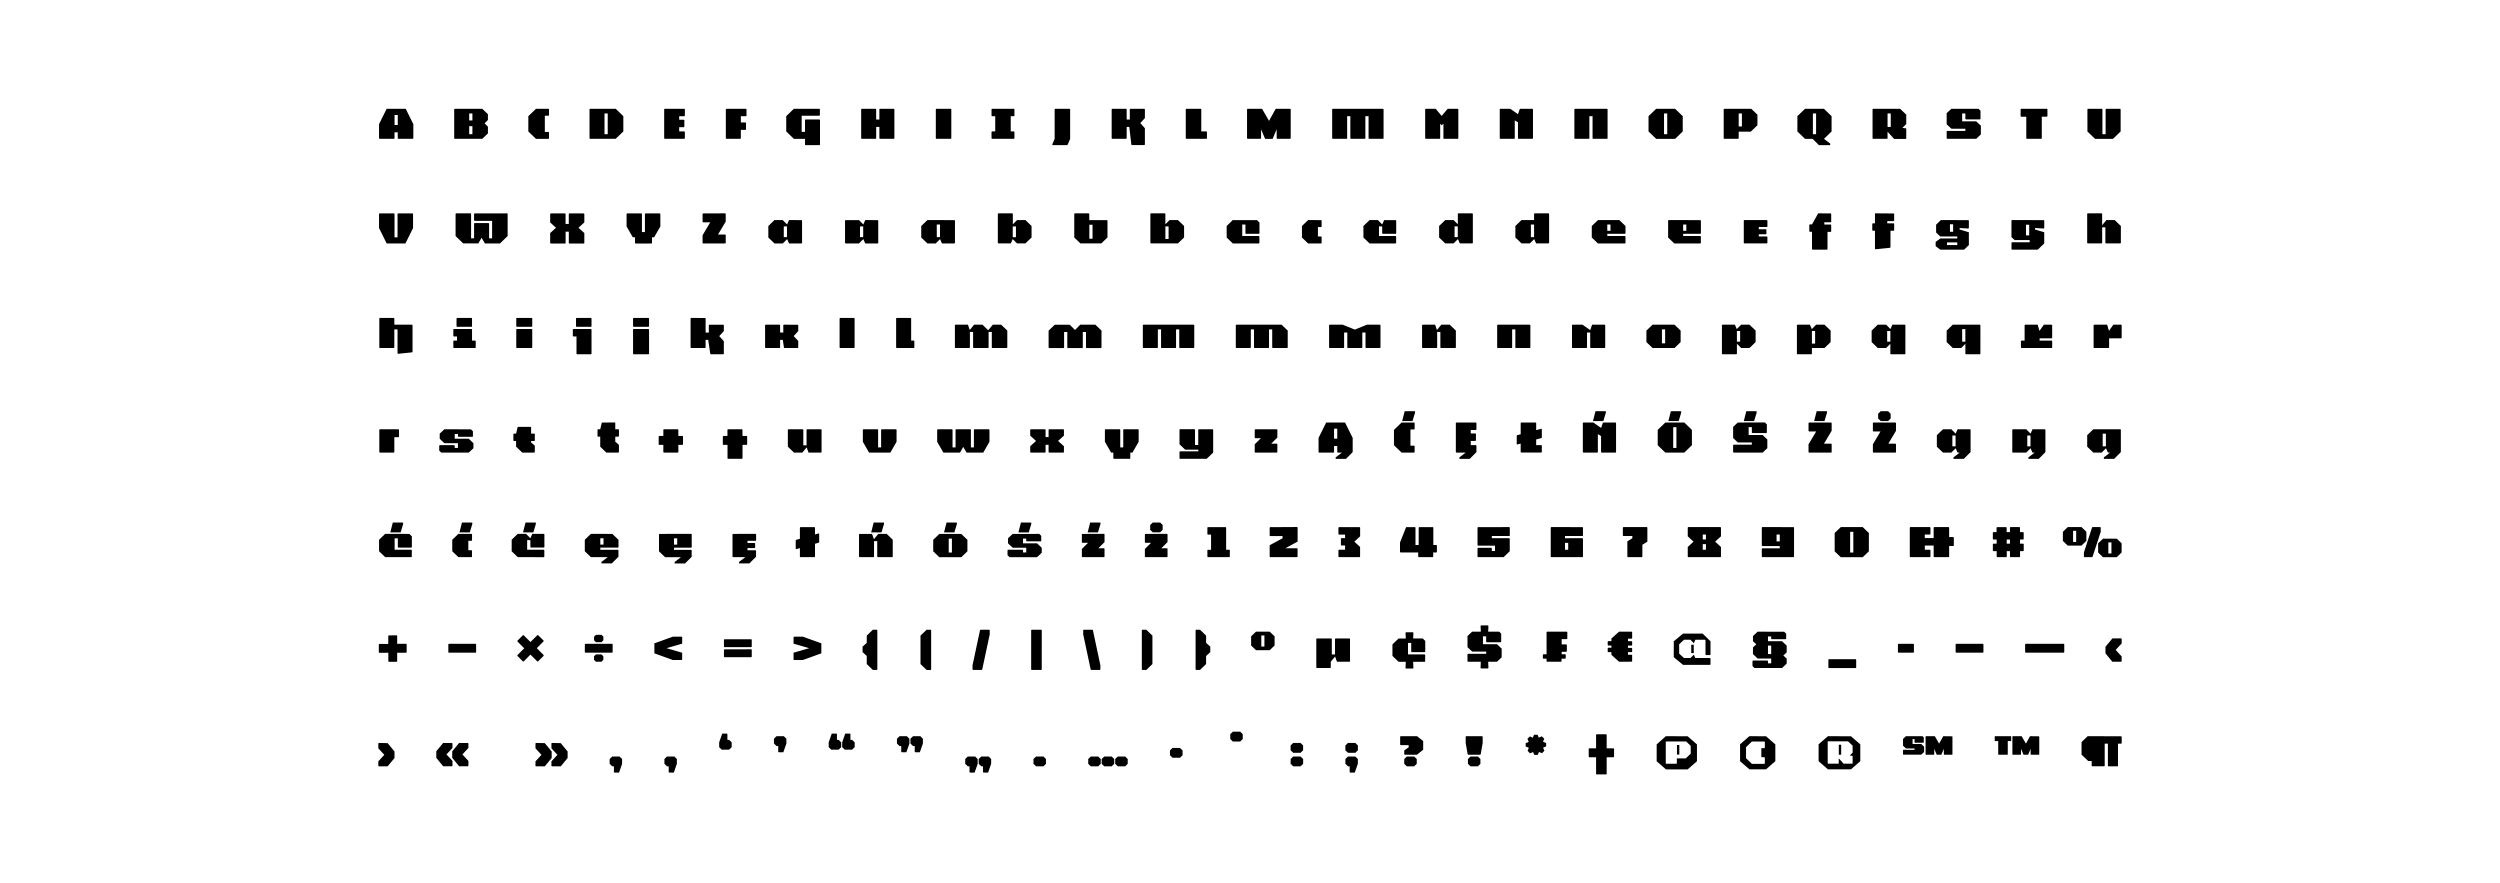
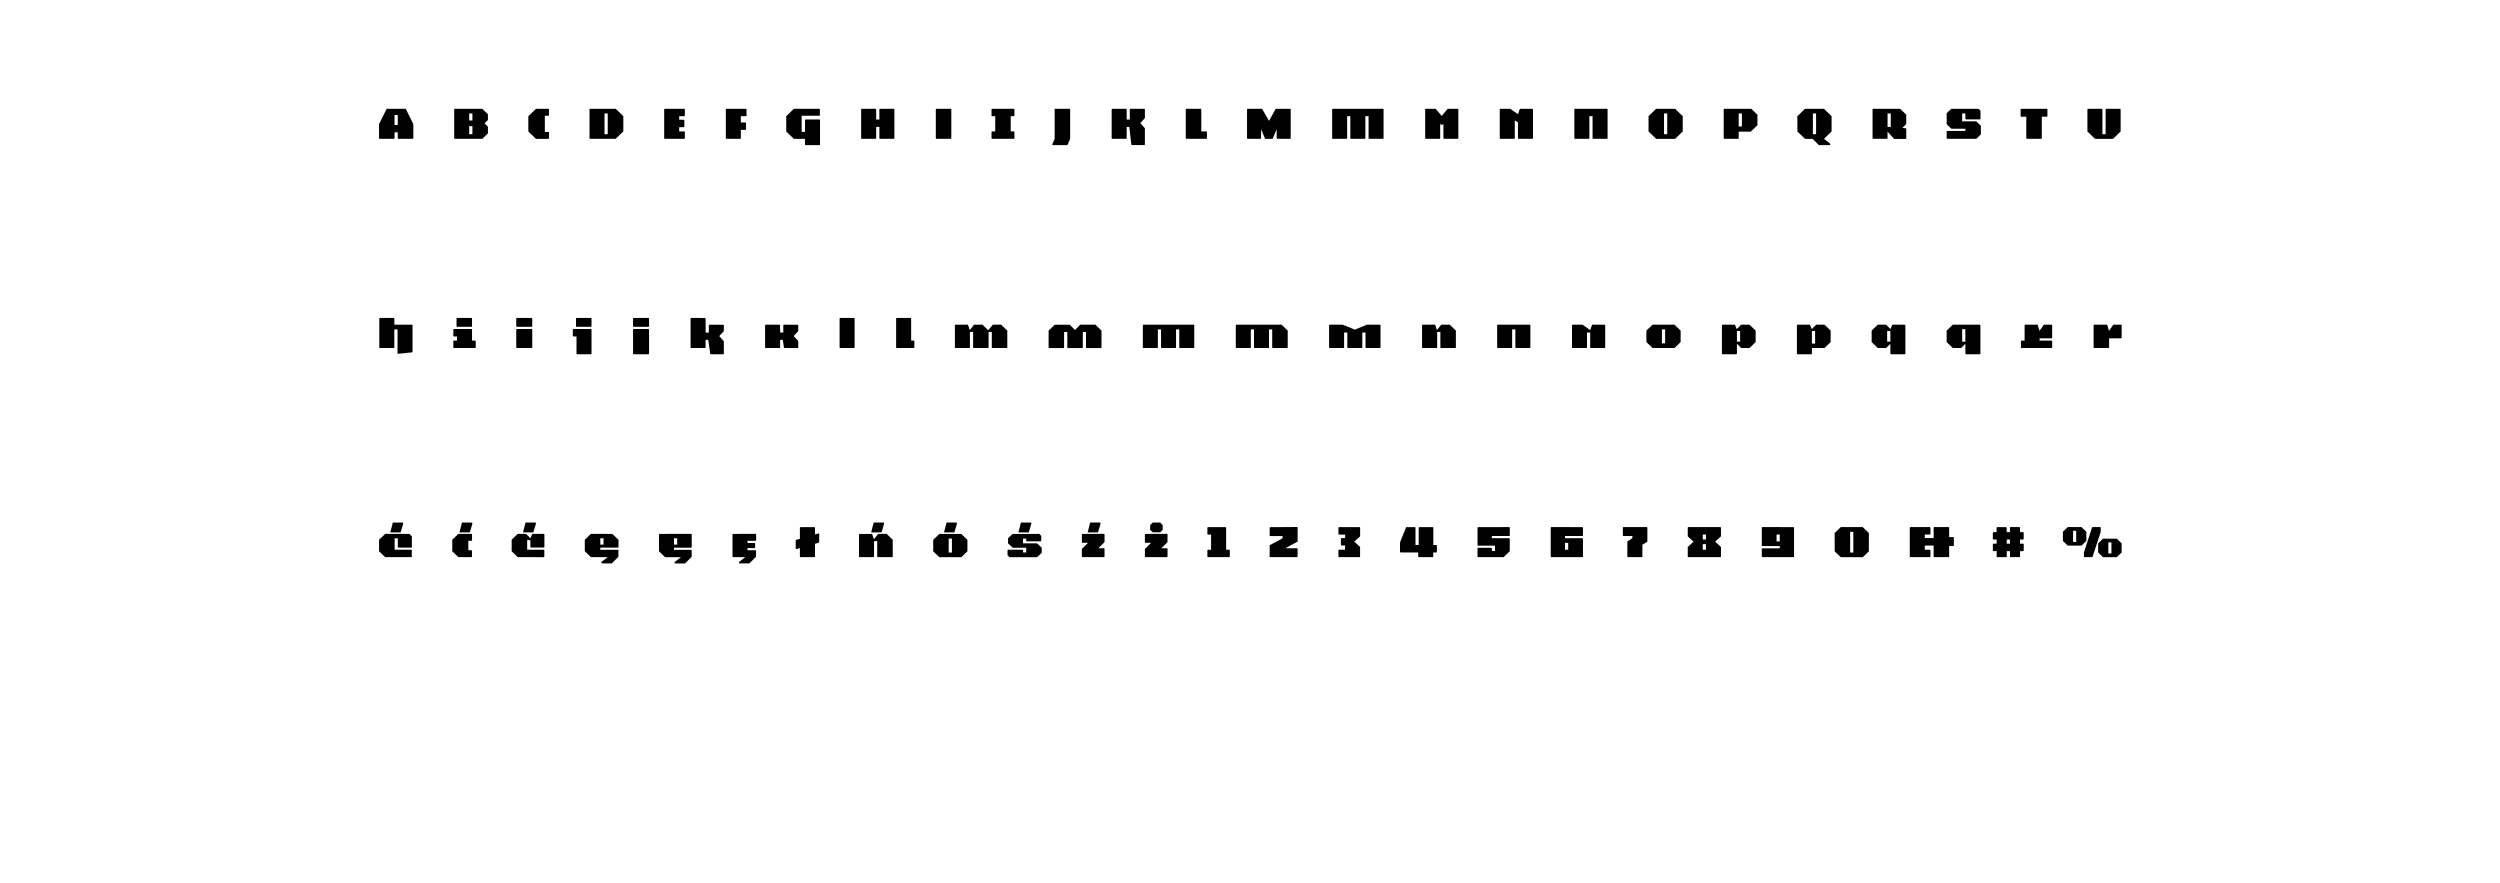
<svg xmlns="http://www.w3.org/2000/svg" id="Warstwa_1" data-name="Warstwa 1" viewBox="0 0 1500 530">
  <title>ZAKŁAD Typeface, Krój pisma ZAKŁAD, czcionka ZAKŁAD</title>
-   <path d="M367.36,453.9l-1.57,1.5v2.89l1.57,1.51h1v3.46l.3.29h2.77l1.83-5.26V455.4l-1.53-1.5Zm32.86,0-1.57,1.5v2.89l1.57,1.51h1v3.46l.3.29h2.77l1.83-5.26V455.4l-1.53-1.5Zm180.48,0-1.57,1.5v2.89l1.57,1.51h1v3.46l.3.29h2.77l1.83-5.26V455.4l-1.53-1.5Zm8.09,0-1.57,1.5v2.89l1.57,1.51h1v3.46l.3.29h2.77l1.83-5.26V455.4l-1.53-1.5Zm32.86,0-1.57,1.5v2.89l1.57,1.51h4.4l1.53-1.51V455.4l-1.53-1.5Zm32.86,0-1.57,1.5v2.89l1.57,1.51h4.4l1.53-1.51V455.4l-1.53-1.5Zm8.09,0L661,455.4v2.89l1.57,1.51H667l1.53-1.51V455.4L667,453.9Zm8.09,0-1.57,1.5v2.89l1.57,1.51h4.4l1.54-1.51V455.4l-1.54-1.5Zm105.25,0-1.56,1.5v2.89l1.56,1.51h4.4l1.54-1.51V455.4l-1.54-1.5Zm32.86,0-1.56,1.5v2.89l1.56,1.51h1v3.46l.29.29h2.78l1.83-5.26V455.4l-1.54-1.5Zm35.31,0-1.56,1.5v2.89l1.56,1.51h4.4l1.54-1.51V455.4l-1.54-1.5Zm38.21,0-1.57,1.5v2.89l1.57,1.51h4.4l1.53-1.51V455.4l-1.53-1.5Zm-178.77-5.14-1.57,1.5v2.9l1.57,1.5H708l1.54-1.5v-2.9l-1.54-1.5Zm302.63,4h1.41V447h-1.41Zm97.1.06h1.42v-6h-1.42Zm-876-7.05-.29.29V449l3.6,3.9-3.6,3.9v2.72l.29.29h5.29l4.13-5v-3.93l-4.13-5Zm38.62,0-4.13,5v3.93l4.13,5.05h5.29l.29-.29v-2.9l-3.6-3.9,3.6-3.89V446.1l-.29-.29Zm9.57,0-4.13,5v3.93l4.13,5.05h5.29l.29-.29v-2.9l-3.6-3.9,3.6-3.89V446.1l-.29-.29Zm46.11,0-.29.29V449l3.6,3.9-3.6,3.9v2.72l.29.29h5.29l4.13-5v-3.93l-4.13-5Zm9.57,0-.29.29V449l3.6,3.9-3.6,3.9v2.72l.29.29h5.29l4.13-5v-3.93l-4.13-5Zm444.78,0-1.56,1.5v2.89l1.56,1.51h4.4l1.54-1.51v-2.89l-1.54-1.5Zm32.86,0-1.56,1.5v2.89l1.56,1.51h4.4l1.54-1.51v-2.89l-1.54-1.5Zm-342.86-4.05-1.57,1.51v2.89l1.57,1.5h1v3.46l.3.29H470l1.83-5.25v-2.89l-1.53-1.51Zm73.81,0-1.57,1.51v2.89l1.57,1.5h1v3.46l.3.29h2.77l1.83-5.25v-2.89l-1.53-1.51Zm8.09,0-1.57,1.51v2.89l1.57,1.5h1v3.46l.3.29h2.77l1.83-5.25v-2.89l-1.53-1.51Zm292.55,0-.29.29v4.76l.29.29h4.82v1.33l-2.66,1.89v2.25l.29.29h7.36l3.72-3v-5.2l-3.66-2.89Zm39.33,0-.3.29v3.78l1.19,6.74.29.29h7.24l.29-.29,1.18-6.74v-3.78l-.29-.29Zm119.75,16.36v-13l.24-.2h12l2.74,2.63v4.69l-3,2.84h-5.34v3l-.24.2h-6.23Zm.06-16.36L994,446.63v10.13l5.58,4.87h13l5.59-4.87V446.63l-5.59-4.87Zm48.1,13.2v-6.62l3.51-3.39h7.5l.27.29v3.43l-.27.27h-1.83v5.43h1.83l.27.26v3.43l-.27.29h-7.5Zm2-13.2-5.58,4.87v10.13l5.58,4.87h10l5.58-4.87V446.63l-5.58-4.87Zm47,16.21V445l.21-.21h12l2.74,2.63v4.16l-1.71,1.71,1.71.24V458l-.2.21h-5.2l-2.93-3.22v3l-.2.21h-6.26Zm.12-16.21-5.58,4.87v10.13l5.58,4.87h13.85l5.58-4.87V446.63l-5.58-4.87Zm46.8,0-1.72,1.62v4.11l1.75,1.62h5.16v.83H1142l-.18.18v2.56l.18.18h10.72l1.74-1.62V448l-1.74-1.62h-5.17v-2.93h1.18v2l.18.18h5.17l.18-.18v-3l-.71-.74Zm22.41,0-2.48,4.46-2.57-4.46h-5.35l-.2.18v10.74l.2.18h4.82l.18-.18v-3.33l1.47,3.51h2.78l1.5-3.51v3.33l.18.18h4.81l.18-.18V442l-.18-.21Zm31.06,0-.18.18v2.56l.18.18h1.92v8l.17.18h5.35l.21-.18v-8h1.88l.18-.18v-2.56l-.18-.18Zm21,0-2.45,4.46-2.57-4.46h-5.37l-.18.18v10.74l.18.18h4.81l.18-.18v-3.33l1.5,3.51h2.78l1.48-3.51v3.33l.2.18h4.82l.17-.18V442l-.17-.21Zm34.6,0-3.69,3.54v7.5l4,3.84H1255v2.87l.29.29h7.24l.29-.29V446.22h1.92v13.29l.3.29h5.46l.29-.29V446.22h1.92l.3-.3v-3.87l-.3-.29Zm-332.18-.89-.71,1.78-1.8-.77-1.45,1.44.77,1.86-1.84.77v2l1.9.77-.74,1.8L918,452l1.86-.77.68,1.68h2.13l.74-1.74,1.8.74,1.42-1.45-.77-1.86,1.83-.77v-2l-1.89-.79.74-1.8-1.42-1.45-1.86.8-.71-1.72Zm37.52-.29-.3.29v8.18h-4.13l-.29.3v4.75l.29.3h4.13v10l.3.29h5.76l.29-.29v-10h4.14l.29-.3v-4.75l-.29-.3H964V440.9l-.29-.32Zm-524.62-.39-1.83,5.26v2.89l1.54,1.51h4.4l1.56-1.51v-2.89l-1.56-1.51h-1v-3.45l-.29-.3Zm65.72,0-1.83,5.26v2.89l1.54,1.51h4.4l1.56-1.51v-2.89l-1.56-1.51h-1v-3.45l-.29-.3Zm8.09,0-1.83,5.26v2.89l1.54,1.51h4.4l1.56-1.51v-2.89l-1.56-1.51h-1v-3.45l-.29-.3ZM739.72,439l-1.57,1.51v2.89l1.57,1.51h4.4l1.53-1.51v-2.89L744.12,439Z" />
-   <path d="M1097.33,395.52l-.3.29v4.73l.3.29h16.09l.29-.29v-4.73l-.29-.29Zm-739.73-2.9-1.18,1.13v2.15l1.18,1.15h3.28L362,395.9v-2.15l-1.15-1.13Zm77.06-3-.29.3V394l.29.3h16.1l.29-.3v-4.13l-.29-.3Zm580.08,2.22h1.51v-5h-1.51ZM269.29,386.3l-.29.3v4.72l.29.3h16.1l.29-.3V386.6l-.29-.3Zm81.91,0-.3.3v4.72l.3.3h16.09l.29-.3V386.6l-.29-.3Zm787.86,0-.3.3v4.72l.3.3h9l.29-.3V386.6l-.29-.3Zm34.62,0-.3.3v4.72l.3.3h16.09l.29-.3V386.6l-.29-.3Zm41.7,0-.3.3v4.72l.3.3h22.88l.3-.3V386.6l-.3-.3Zm-780.72-2.74-.29.29V388l.29.29h16.1l.29-.29v-4.14l-.29-.29Zm366.63-.5-.29.29v9.33h-1.92v-9.33l-.3-.29h-8.71l-.29.29v17.16l.29.29h8.1l.29-.29v-3.46l2.6-3.16,1.12,3.16h7.53l.3-.29V383.35l-.3-.29Zm466.13,0-4.14,5V392l4.14,5.05h5.28l.3-.29v-2.9l-3.6-3.89,3.6-3.9v-2.72l-.3-.29ZM403.74,382l-11.11,4v6l11.11,4H409l.3-.3v-4.07l-9.39-2.72,9.39-2.71v-3.9l-.3-.3Zm72.69,0-.3.3v3.9l9.39,2.71-9.39,2.72v4.07l.3.3h5.28l11.1-4v-6l-11.1-4Zm-243.17-.76-.3.29v4.81h-5.37l-.3.3v4.72l.3.3H233v5.14l.3.29H238l.3-.29v-5.14h5.4l.3-.3V386.6l-.3-.3h-5.4v-4.81l-.3-.29Zm89.14-.12-4.11,4.1-4.1-4.1h-.42l-3.33,3.33v.42l4.1,4.1-4.1,4.11v.44l3.33,3.34h.42l4.1-4.11,4.11,4.11h.41l3.36-3.34V393l-4.1-4.11,4.1-4.1v-.42l-3.36-3.33Zm35.2-.21L356.42,382v2.16l1.18,1.15h3.28l1.15-1.15V382l-1.15-1.12Zm652.24-.74-5.58,4.61v9.54l5.58,4.6H1026l.3-.29v-3.52l-.3-.29h-8.82l-.89-2-2,2h-3.9l-2.89-2.66v-5.61l2.89-2.69h3.9l2,2.07.89-2.07H1023l.3.3v8.59l.29.3H1026l.3-.3v-8l-4.75-4.61Zm-166.22-.82-.3.29.15,3.46h-4.31l-3.69,3.54v6.91l3.69,3.54h4.31l-.15,3.75.3.3h4.13l.3-.3-.15-3.75h6.91l.3-.29v-3.87l-.3-.3h-10v-6.88h1.92V391l.3.29h7.82l.3-.29v-6.44l-1.48-1.47H847.9l.15-3.46-.3-.29Zm-86.83,1.91h1.86v6.68h-1.86ZM753.6,379l-2.93,2.81v5.49l2.93,2.8h8.23l2.93-2.8v-5.49L761.83,379Zm174.64,0-.3.3v13.25H926l-.29.3v2.07l.29.29h1.92v1.54l.3.29h8.41l.3-.29v-1.54h2.21l.3-.29v-2.07l-.3-.3H937v-1.47h2.8l.3-.3v-3.87l-.3-.29H937v-3.16h3.1l.29-.3v-3.86l-.29-.3Zm43.18,0-4.58,4.13v1.54h-1.92l-.3.3V387l.3.3h1.92v1.33h-1.92l-.3.29V391l.3.29h1.92v1.6l4.58,4.13H979l.29-.29v-3.58l-.29-.29h-2.22v-1.57H979l.29-.29V389l-.29-.29h-2.22v-1.33H979l.29-.3V385l-.29-.3h-2.22v-1.51H979l.29-.29v-3.57L979,379Zm89.37,8.36h1.92v5.08h-1.92Zm-6.2-8.36-2.81,2.63v3.1l2,1.86-2,1.86v4l2.84,2.66h8.09V398h-1.92v-1.33l-.3-.33h-8.71l-.29.3v3l1.21,1.18h16.51l2.8-2.65v-3l-2-1.86,2-1.86v-4.07l-2.8-2.66h-8.42v-2.83h1.92v1.35l.29.3h8.42l.29-.3v-3l-1.18-1.18Zm-530.85-1.18-3.69,3.54v4.34L517.54,388v3.27l2.51,2.31v4.84l3.66,3.54h2.39l.3-.29V378.15l-.3-.32Zm32.25,0-3.69,3.54v17.07L556,402h2.4l.29-.29V378.15l-.29-.32Zm32.32,0-.3.29-4.49,21.06v2.51l.3.29h5.23l.29-.29,4.49-21.06v-2.51l-.3-.29Zm30.69,0-.3.29v23.57l.3.29h5.75l.3-.29V378.15l-.3-.32Zm31.22,0-.3.29v2.51l4.49,21.06.3.29h5.22l.3-.29v-2.51l-4.49-21.06-.3-.29Zm35.18,0-.3.32v23.54l.3.29h2.39l3.66-3.54V381.37l-3.69-3.54Zm32.25,0-.29.32v23.54l.29.29H720l3.66-3.54V393.6l2.51-2.31V388l-2.51-2.31v-4.34L720,377.83Zm171-2.57-.3.3.15,3.45h-5.2l-2.8,2.63v6.67l2.83,2.66h8.39v1.33H880.77l-.29.29v4.17l.29.29h7.71l-.15,3.75.3.3h4.13l.3-.3-.15-3.75h5.29l2.8-2.65v-5.2l-2.8-2.66h-8.42v-4.72h1.92v3.24l.3.3h8.41l.3-.3v-4.87L899.53,379h-6.62l.15-3.45-.3-.3Z" />
  <path d="M1265,325.42h1.86v6.67H1265Zm-3.19-2.22-2.93,2.81v5.49l2.93,2.8h8.24l2.92-2.8V326l-2.92-2.81ZM231.13,320.31l-3.69,3.54v6.91l3.69,3.54h15.65l.3-.29v-3.87l-.3-.3h-10V323h1.92v5.26l.3.3h7.82l.3-.3v-6.44l-1.48-1.47Zm43.93,0-3.7,3.54v6.91l3.7,3.54h7.82l.3-.29v-3.57l-.3-.3H281v-5.67h1.92l.3-.29V320.6l-.3-.29Zm44.33,0-1.15,2.63-2.6-2.63h-5L307,323.85v6.91l3.69,3.54H326.3l.3-.29v-3.87l-.3-.3h-10v-5.75h1.92v4.13l.3.3h7.82l.3-.3V320.6l-.3-.29Zm40.8,2.65h1.92v3.78h-1.92Zm-5.62-2.65-3.69,3.54v6.91l3.69,3.54h10.05l-3.76,2.87v.88h6.21l4-4v-3.87l-.29-.3H360.19v-1.32h10.63l.29-.3v-4.37l-3.69-3.54ZM404.4,323h1.92v3.78H404.4Zm-8.71-2.65-.29.29v10.16l3.69,3.54h9.45l-3.75,2.87v.88H411l4-4v-3.87l-.29-.3H404.4v-1.32h10.34l.29-.3V320.6l-.29-.29Zm44.1,0-.29.29V334l.29.29h7.38l-3.74,2.87v.88h6.2l4-4v-3.57l-.29-.3H448.5v-1.33h4.29l.29-.29V326.1l-.29-.3H448.5v-1.33h4.88l.29-.29V320.6l-.29-.29Zm87.17,0-2.63,3.19-1.09-3.19h-7.53l-.3.29V334l.3.29h8.41l.3-.29v-9.33h1.92V334l.29.29h8.72l.29-.29V323.85L532,320.31Zm42.27,2.8h1.92v8.39h-1.92Zm-5.61-2.8-3.69,3.54v6.91l3.69,3.54h13.14l3.69-3.54v-6.91l-3.69-3.54Zm44,0-2.81,2.63V326l2.84,2.65h8.09v2.84h-1.92v-1.33l-.29-.33h-8.72l-.29.3v3l1.21,1.18h16.51l2.8-2.65v-3l-2.8-2.66h-8.42v-2.84h1.92v1.36l.3.3h8.41l.3-.3v-3l-1.18-1.18Zm41.8,0-.3.29v4.76l.3.29h3.42l-3.72,3.69V334l.3.29h13l.29-.29v-4.76l-.29-.29H659l3.72-3.69V320.6l-.29-.29Zm37.81,0-.3.29v4.76l.3.29h3.42l-3.72,3.69V334l.3.29h13l.29-.29v-4.76l-.29-.29H696.8l3.72-3.69V320.6l-.29-.29Zm-207-4.05-.29.3v6.67l-2.22.62-.29.3v5l.29.29,2.22-.62V334l.29.29h8.42L489,334v-7.74l2.22-.65.29-.29v-5l-.29-.3-2.22.65v-4.07l-.29-.33Zm244.49,0-.29.3v3.87l.29.29h1.92v9.12h-1.92l-.29.3V334l.29.29H737.6l.29-.29v-3.87l-.29-.3h-1.92V316.56l-.3-.3Zm37.37,0-.29.3v4.75l.29.3h7.44v1.33l-7.73,4.16V334l.29.29h16.15l.3-.29v-4.76l-.3-.29h-7l7.33-4v-8.44l-.3-.3Zm41.26,0-.29.3v3.87l.29.29h3.7v2.13h-2.22l-.29.29V327l.29.29h2.22v2.54h-3.7l-.29.3V334l.29.29h12.41l.29-.29v-5.82L812.6,325l3.48-3.19v-5.25l-.29-.3Zm48.15,0-.29.3V327h-1.92V316.56l-.3-.3h-5.31L840,325.5v5.67l.29.3h10.63V334l.3.29h8.41l.3-.29v-2.54h1.92l.29-.3V327.3l-.29-.29H860V316.56l-.3-.3Zm35.3,0-.29.3V327.1l.29.29H897v3.22H895.1V329l-.3-.3h-8l-.29.3v5l.29.29h15.36l3.69-3.54v-7.53l-.3-.29H895.1v-1.33h10.48l.3-.3v-4.75l-.3-.3ZM939,325.74h1.92v4.1H939Zm-8.26-9.48-.3.3V334l.3.29h18.75l.29-.29V323.23l-.29-.29H939v-1.33h10.49l.29-.3v-4.75l-.29-.3Zm43.27,0-.3.3v4.75l.3.3h5.4v1.33l-3,1.89V334l.29.29h8.42l.3-.29v-7.12l3-1.89v-8.44l-.3-.3Zm47.64,10.22h1.92v3.36h-1.92Zm0-5.76h1.92v2.95h-1.92Zm-8.71-4.46-.29.3v5.25l3.48,3.19-3.48,3.19V334l.29.29h19.34l.3-.29v-5.82l-3.49-3.19,3.49-3.19v-5.25l-.3-.3Zm53,4.46h1.92v4.11h-1.92Zm-8.56-4.46-.3.3v10.77l.3.3h10.48V329h-10.48l-.3.29V334l.3.29h18.75l.29-.29V316.56l-.29-.3Zm52.72,2.81H1112V331.5h-1.92Zm-5.61-2.81-3.69,3.54v11l3.69,3.54h13.14l3.69-3.54v-11l-3.69-3.54Zm56,0-.3.3v6.29h-5.31v-2.13h3.1l.29-.29v-3.87l-.29-.3h-11.81l-.3.3V334l.3.29h11.81l.29-.29v-3.87l-.29-.3h-3.1V327.3h5.31V334l.3.29h8.71l.29-.29V327.6H1172l.3-.3v-4.75l-.3-.29h-2.51v-5.67l-.29-.33Zm43.57,7.47h1.92v2.48H1204Zm2.21-7.47-.29.3v2.71H1204v-2.68l-.3-.33h-5.46l-.3.3v2.71H1196l-.29.3v3.87l.29.29H1198v2.48H1196l-.29.3v3.87l.29.29H1198V334l.3.29h5.46l.3-.29v-3.34h1.92V334l.29.29h5.46l.3-.29v-3.34h1.92l.29-.29v-3.87l-.29-.3H1212v-2.48h1.92l.29-.29v-3.87l-.29-.3H1212v-2.68l-.3-.33Zm37.58,2.22h1.86v6.67h-1.86Zm-3.19-2.22-2.93,2.81v5.49l2.93,2.8h8.24l2.92-2.8v-5.49l-2.92-2.81Zm14.85,0-.3.3-4.87,14.94V334l.3.29h4.63l.3-.29,4.87-14.94v-2.51l-.29-.3ZM235.68,313.52l-1.5,5.9h6.2l1.5-5v-.88Zm41.5,0-1.5,5.9h6.2l1.5-5v-.88Zm38.14,0-1.51,5.9H320l1.51-5v-.88Zm208.89,0-1.5,5.9h6.2l1.5-5v-.88Zm43.72,0-1.51,5.9h6.2l1.51-5v-.88Zm44.63,0-1.51,5.9h6.21l1.5-5v-.88Zm41.53,0-1.5,5.9h6.2l1.5-5v-.88Zm37.58,0L690.1,315v2.9l1.57,1.5h4.4l1.53-1.5V315l-1.53-1.5Z" />
-   <path d="M227.89,257.56l-.3.29v13.41l.3.3h8.41l.3-.3v-8.95h2.51l.29-.29v-4.17l-.29-.29Zm38.75,0-2.81,2.63v3.07l2.83,2.66h8.1v2.83h-1.92v-1.33l-.3-.32h-8.71l-.29.29v3l1.21,1.19h16.5l2.81-2.66v-3l-2.81-2.66h-8.41v-2.84h1.92v1.36l.29.3h8.42l.29-.3v-3l-1.18-1.18Zm131.67,0-.3.29v3.72H395.5l-.29.3v4.75l.29.3H398v4.34l.3.3h8.41l.3-.3v-4.34h2.51l.29-.3v-4.75l-.29-.3H407v-3.72l-.3-.29Zm38.45,0-.29.29v3.72H434l-.3.3v4.75l.3.3h2.51V275l.29.3h8.42l.29-.3v-8.09H448l.3-.3v-4.75l-.3-.3h-2.51v-3.72l-.29-.29Zm47.46,0-.29.29v9.34H482v-9.34l-.3-.29H473l-.29.29V268l3.69,3.55h5l2.6-3.16,1.12,3.16h7.53l.29-.3V257.85l-.29-.29Zm44.75,0-.3.29v10.6h-1.8v-10.6l-.29-.29H518l-.29.29v7.21l3.72,6.5h12.78l3.73-6.5v-7.21l-.3-.29Zm55.67,0-.3.29v10.6h-1.8v-10.6l-.29-.29h-8.63l-.29.29v10.6h-1.8v-10.6l-.3-.29h-8.62l-.3.29v7.21l3.72,6.5H576l1.95-3.43,2,3.43h10l3.73-6.5v-7.21l-.3-.29Zm44.8,0-.29.29v4.4h-1.8v-4.4l-.3-.29h-8.62l-.3.29v3.52l3.49,3.19-3.49,3.19v3.51l.3.3h8.62l.3-.3v-4.4h1.8v4.4l.29.3h8.62l.3-.3v-3.51l-3.51-3.19,3.51-3.19v-3.52l-.3-.29Zm44.81,0-.3.29v10.6h-1.8v-10.6l-.3-.29h-8.62l-.29.29v7.21l3.72,6.5H668V275l.29.3h9.6l.29-.3v-3.45h1.3l3.72-6.5v-7.21l-.29-.29Zm45,0-.3.29V267H717v-9.19l-.29-.29H708l-.29.29v8.75l3.39,3.24H719v1H708l-.29.29V275l.29.3h16l3.9-3.75V257.85l-.3-.29Zm33.87,0-.29.29v4.76l.29.29h3.43l-3.72,3.7v4.66l.29.3h13l.29-.3v-4.75l-.29-.3H762.7l3.72-3.69v-4.67l-.29-.29Zm418.3,3.78h1.92v6.44h-1.92Zm3.13-3.78-1.15,2.63-2.6-2.63h-5l-3.69,3.54V268l3.69,3.55h5l2.6-2.6,1.15,2.6h1.3l-3.75,2.86v.89h6.2l3.75-3.75.3-.3V257.85l-.3-.29Zm41.82,3.78h1.92v6.44h-1.92Zm3.13-3.78-1.15,2.63-2.6-2.63h-8.09l-.29.29v13.41l.29.3h8.09l2.6-2.6,1.15,2.6h1.3l-3.75,2.86v.89h6.2l4-4.05V257.85l-.29-.29Zm42.12,2.66h1.92v7.56h-1.92Zm-5.61-2.66-3.69,3.54V268l3.69,3.55h5l2.6-2.6,1.15,2.6h1.3l-3.75,2.86v.89h6.2l4-4.05V257.85l-.3-.29Zm-945.17-1.45-.3.3-.88,3.75h-1.33l-.3.29v3.87l.3.3h1.33V268l3.69,3.55h7.23l.3-.3v-3.87l-2.22-1.92v-.85h1.92l.3-.3v-3.87l-.3-.29h-1.92v-3.75l-.29-.3Zm50.48-2.6-.3.3-.88,3.75h-1.33l-.3.29v3.87l.3.3h1.33v6l3.69,3.55h7.23l.3-.3v-4.37L369.16,265v-3h1.91l.3-.3v-3.87l-.3-.29h-1.91v-3.75l-.3-.3Zm439.12,3.69h1.92v6h-1.92Zm-4.73-3.69-4.57,9.22v8.53l.29.3h8.71l.3-.3v-3.6h1.92v3.6l.29.3h2.51l-3.75,2.86v.89h6.2l4-4.05v-8.53l-4.58-9.22Zm45.25,0-4.58,4.43v9.19l4.58,4.43h7.53l.29-.3v-3.57l-.29-.3h-2.22v-9.71h2.22l.29-.3v-3.57l-.29-.3Zm32.84,0-.29.3v17.45l.29.3h5.61l-3.75,2.86v.89h6.2l4-4.05v-3.87l-.3-.29h-3.1v-2.54h2.81l.29-.3v-3.87l-.29-.29h-2.81V258h3.1l.3-.29v-3.87l-.3-.3Zm38.9,0-.29.3v6.76l-2.07.53-.3.3v5l.3.29,2.07-.53v5.08l.29.3h12.11l.29-.3v-3.87l-.29-.29h-3.1v-3.4l3.1-.83.29-.29v-5l-.29-.3-3.1.83v-4.25l-.3-.33Zm49.09,0-1.12,3.25L956,253.51h-6l-.3.3v17.45l.3.3h8.41l.3-.3V260.48l1.92,1.15v9.63l.29.3h8.42l.29-.3V253.84l-.29-.33Zm42.14,2.81h1.92v12.43h-1.92Zm-4.72-2.81-4.58,4.43v9.19l4.58,4.43h11.37l4.57-4.43v-9.19l-4.57-4.43Zm43.47,0-2.8,2.63v6.67l2.83,2.66h8.39v1.33h-10.93l-.29.3v4.16l.29.3h17.42l2.81-2.66v-5.2L1057.6,261h-8.41v-4.72h1.92v3.25l.29.29h8.42l.29-.29v-4.88l-1.18-1.18Zm42.74,0-.3.3v4.75l.3.3h4.31l-4.61,7.74v4.66l.3.3h13.29l.29-.3v-4.75l-.29-.3h-4.32l4.61-7.74v-4.66l-.29-.3Zm38.6,0-.29.3v4.75l.29.3h4.31l-4.6,7.74v4.66l.29.3h13.29l.29-.3v-4.75l-.29-.3H1133l4.6-7.74v-4.66l-.29-.3Zm-281.2-6.79-1.51,5.91h6.2l1.51-5v-.89Zm114.48,0-1.51,5.91H962l1.51-5v-.89Zm45.21,0-1.5,5.91h6.2l1.51-5v-.89Zm45.28,0-1.51,5.91h6.21l1.5-5v-.89Zm42.21,0-1.51,5.91h6.2l1.51-5v-.89Zm38.45,0-1.56,1.51v2.89l1.56,1.51h4.4l1.54-1.51v-2.89l-1.54-1.51Z" />
  <path d="M272.29,197.41l-.29.29v3.87l.29.3h1.92v2.48h-1.92l-.29.29v3.87l.29.3h12.85l.29-.3v-3.87l-.29-.29h-1.92V197.7l-.3-.29Zm37.77,0-.3.29v10.81l.3.3h9l.29-.3V197.7l-.29-.29Zm33.93,0-.3.29v3.87l.3.3h1.91v10.39l.3.3h8.42l.29-.3V197.7l-.29-.29Zm36.14,0-.3.29v14.56l.3.3h9l.3-.3V197.7l-.3-.29Zm90.14-2.6-.29.3v4.4h-1.92v-4.4l-.3-.3h-8.41l-.3.3v13.4l.3.3h8.41l.3-.3v-4.58h1.62l.68,4.58.3.3h8l.29-.3v-3.93l-2.74-2.92,2.74-3v-3.51l-.29-.3Zm125.43,0-2.77,3.34-3.46-3.34h-5L581.85,198l-1.09-3.19h-7.53l-.29.3v13.4l.29.3h8.42l.29-.3v-9.33h1.92v9.33l.3.3h8.71l.29-.3v-9.33h1.92v9.33l.3.3h8.71l.29-.3V198.35l-3.69-3.54Zm52.44,0L645,198l-3.15-3.16h-9l-3.69,3.54v10.16l.29.3h8.71l.3-.3v-9.33h1.92v9.33l.29.3h8.71l.3-.3v-9.33h1.92v9.33l.29.3h8.72l.29-.3V198.35l-3.69-3.54Zm37.86,0-.3.3v13.4l.3.3h8.41l.3-.3V197.62h1.92v10.89l.29.3h8.42l.29-.3V197.62h1.92v10.89l.3.3h8.41l.3-.3v-13.4l-.3-.3Zm55.77,0-.29.3v13.4l.29.3h8.42l.3-.3V197.62h1.91v10.89l.3.3h8.42l.29-.3V197.62h1.92v10.89l.3.3h8.71l.29-.3V198.35l-3.69-3.54Zm78.43,0-7.32,2.95-7.3-2.95h-7.82l-.3.3v13.4l.3.3h8.41l.3-.3v-9h1.92v9l.29.3h8.42l.29-.3v-9h1.92v9l.3.3H828l.29-.3v-13.4l-.29-.3Zm44.59,0L862.16,198l-1.1-3.19h-7.52l-.3.3v13.4l.3.3H862l.3-.3v-9.33h1.92v9.33l.29.3h8.71l.3-.3V198.35l-3.69-3.54Zm33.8,0-.29.3v13.4l.29.3H907l.29-.3V197.62h1.92v10.89l.3.3h8.41l.3-.3v-13.4l-.3-.3Zm56.67,0-1.12,3.25-4.64-3.25h-6l-.3.3v13.4l.3.3h8.41l.3-.3v-9h1.92v9l.29.3h8.42l.29-.3v-13.4l-.29-.3Zm41.9,2.81h1.92V206h-1.92Zm-5.61-2.81-3.7,3.54v6.91l3.7,3.55h13.14l3.69-3.55v-6.91l-3.69-3.54Zm50.6,3.78h1.93V205h-1.93Zm2.54-3.78-2.62,2.63-1.13-2.63h-7.5l-.29.3v17.15l.29.3h8.42l.29-.3v-6l2.54,2.54h5l3.69-3.55v-6.91l-3.69-3.54Zm42.46,3.78h1.92v7.56h-1.92Zm2.54-3.78-2.62,2.63-1.13-2.63h-7.5l-.29.3v17.15l.29.3h8.42l.29-.3v-3.45h7.53l3.7-3.55v-6.91l-3.7-3.54Zm42.61,3.78h1.92V205h-1.92Zm3.13-3.78-1.15,2.63-2.6-2.63h-5l-3.69,3.54v6.91l3.69,3.55h5l2.54-2.54v6l.3.3h8.41l.3-.3V195.11l-.3-.3Zm41.87,2.66h1.92V205h-1.92Zm-5.61-2.66-3.69,3.54v6.91l3.69,3.55h5l2.54-2.54v6l.3.3h8.41l.3-.3V195.11l-.3-.3Zm54.63,0-2.63,3.72-1.09-3.72h-7.53l-.3.3v9.24h-1.92l-.29.29v3.87l.29.3H1231l.3-.3v-3.87l-.3-.29h-7.23V203H1231l.3-.3v-7.61l-.36-.3Zm41.69,0-2.63,3.72-1.09-3.72h-7.83l-.29.3v13.4l.29.3h8.71l.3-.3V203h7.23l.3-.3v-7.61l-.36-.3ZM227.89,190.76l-.3.3v17.45l.3.3h8.41l.3-.3V197.62h1.92V212l.29.29,8.42-.88.29-.3v-16l-.29-.3H236.6v-3.72l-.3-.33Zm46.32,0-.29.3v4.72l.29.3h8.71l.3-.3v-4.72l-.3-.3Zm35.85,0-.3.3v4.72l.3.3h9l.29-.3v-4.72l-.29-.3Zm35.84,0-.29.3v4.72l.29.3h8.72l.29-.3v-4.72l-.29-.3Zm34.23,0-.3.3v4.72l.3.3h9l.3-.3v-4.72l-.3-.3Zm34.51,0-.29.3v17.45l.29.3h8.42l.29-.3v-4.58h1.57l1.24,8.33.29.3H434l.3-.3v-7.53l-2.75-3.07,2.75-3v-3.51l-.3-.3h-8.41l-.3.3v4.4h-1.92v-8.45l-.29-.3Zm89.41,0-.29.3v17.45l.29.3h8.42l.29-.3V191.09l-.29-.33Zm33.93,0-.3.3v17.45l.3.3h10.33l.3-.3v-3.87l-.3-.29h-1.62V191.09l-.3-.33Z" />
-   <path d="M470.27,135.84h1.92v6.44h-1.92Zm3.13-3.78-1.15,2.63-2.6-2.63h-5L461,135.61v6.9l3.69,3.55h5l2.6-2.6,1.15,2.6h7.5l.3-.3v-13.4l-.3-.3ZM516,135.84h1.92v6.44H516Zm3.13-3.78L518,134.69l-2.6-2.63h-8.09l-.29.3v13.4l.29.3h8.09l2.6-2.6,1.15,2.6h7.5l.3-.3v-13.4l-.3-.3Zm42.92,2.66H564v7.56h-1.92Zm-5.61-2.66-3.69,3.55v6.9l3.69,3.55h5l2.6-2.6,1.15,2.6h7.5l.29-.3v-13.4l-.29-.3Zm183.2,0L736,135.61v6.9l3.69,3.55h15.65l.3-.3v-3.87l-.3-.29h-10v-6.88h1.92V140l.29.29h7.83l.3-.29v-6.44l-1.48-1.48Zm45.22,0-3.69,3.55v6.9l3.69,3.55h7.82l.3-.3v-3.57l-.3-.3h-1.92v-5.67h1.92l.3-.29v-3.57l-.3-.3Zm45.63,0-1.15,2.63-2.6-2.63h-5l-3.69,3.55v6.9l3.69,3.55h15.65l.29-.3v-3.87l-.29-.29h-10v-5.76h1.92V140l.29.29h7.83l.29-.29v-7.62l-.29-.3Zm133.88,2.66h1.92v3.78h-1.92Zm-5.61-2.66-3.69,3.55v6.9l3.69,3.55H975l.3-.3v-3.87l-.3-.29H964.39v-1.33H975l.3-.29v-4.37l-3.7-3.55Zm51.12,2.66h1.92v3.78h-1.92Zm-8.71-2.66-.29.3v10.15l3.69,3.55h15.65l.29-.3v-3.87l-.29-.29H1009.9v-1.33h10.34l.29-.29v-7.62l-.29-.3Zm45.4,0-.3.3v13.4l.3.3h13.58l.29-.3v-3.57l-.29-.3h-4.87v-1.32h4.28l.29-.3v-2.42l-.29-.3h-4.28v-1.33h4.87l.29-.29v-3.57l-.29-.3Zm121.62,13.38h6.17v1.62h-6.17Zm1.77-10.87h1.92v4.52H1170Zm-5.43-2.51-2.86,2.75v4.69l2.51,2.39h10.18v1.19H1164.2l-2.81,2.09v2.54l2.81,2.1h14.26l2.86-2.75v-7.71l-5.55-1.65v-.88l5.26.29.29-.29v-4.46l-.29-.3Zm51.07,2.78h1.92v6.4h-1.92Zm-8.39-2.78-.33.3v9.92l1.92,1.77h9v1.3H1207.2l-.3.3v3.86l.3.3h15.44l3.9-3.75v-6.71L1221,137.7v-.88l5.26.29.29-.29v-4.46l-.29-.3Zm-968.39-4-.29.29v14.06h-1.81V128.31l-.29-.29h-8.71l-.3.29v8.53l4.58,9.22h11.25l4.58-9.22v-8.53l-.3-.29Zm45.93,0-.3.29v3.87l.3.3h10.51V143h-1.8v-8.83l-.3-.33h-8.41l-.3.3V143h-1.8V128.34l-.3-.32h-8.71l-.29.29v13.32l4.58,4.43H287l1.95-3.43,2,3.43H300l4.58-4.43V128.34l-.29-.32Zm56.82,0-.3.29v6h-1.92v-6l-.29-.29H330.4l-.3.29v5.11l3.49,3.19-3.49,3.19v6l.3.3h8.68l.29-.3v-6.85h1.92v6.85l.3.3h8.71l.3-.3v-6l-3.52-3.19,3.52-3.19v-5.11l-.3-.29Zm45.69,0-.3.29v10.9h-1.8v-10.9l-.29-.29h-8.63l-.29.29v7.5l3.72,6.5H381v3.45l.3.3h9.59l.3-.3v-3.45h1.3l3.72-6.5v-7.5l-.3-.29Zm34.59,0-.3.29v4.76l.3.29h4.31l-4.61,7.74v4.66l.3.3h13.28l.3-.3V141l-.3-.3h-4.31l4.61-7.73v-4.67l-.3-.29Zm185.8,7.82h1.92v6.44h-1.92ZM599,128l-.3.29v17.45l.3.3h7.5l1.12-2.6,2.63,2.6h5l3.69-3.55v-6.9l-3.69-3.55h-5l-2.54,2.54v-6.29l-.3-.29Zm54.61,6.85h1.92v8.38h-1.92ZM644.85,128l-.29.29v14.2l3.69,3.55H660.8l3.69-3.55V132.36l-.32-.3h-10.6v-3.72l-.3-.32Zm54.38,7.82h1.92v7.56h-1.92ZM690.51,128l-.29.29v17.45l.29.3h16.25l3.69-3.55v-6.9l-3.69-3.55h-5l-2.54,2.54v-6.29l-.3-.29Zm182.23,7.82h1.92v6.44h-1.92ZM875,128l-.3.29v6.29l-2.54-2.54h-5l-3.69,3.55v6.9l3.69,3.55h5l2.6-2.6,1.15,2.6h7.5l.3-.3V128.31l-.3-.29Zm43.53,6.7h1.92v7.56h-1.92Zm2.22-6.7-.3.29v3.75h-7.53l-3.69,3.55v6.9l3.69,3.55h5l2.6-2.6,1.15,2.6h7.5l.3-.3V128.31l-.3-.29Zm170.15,0-3.69,6.64h-1.33l-.3.3v3.86l.3.3h1.33v10.39l.29.3h8.71l.3-.3V139.12h1.92l.29-.3V135l-.29-.3h-3.84v-1.33h3.84l.29-.29v-4.73l-.29-.29Zm34.08,0V134h-1.32l-.3.3v3.86l.3.3h1.32v10.81l.3.29,8.71-.88.3-.3v-9.92h1.92l.29-.3v-3.86l-.29-.3h-3.84v-1.33h3.84l.29-.29v-4l-.29-.29Zm127.62,0-.29.29v17.45l.29.3H1261l.3-.3v-9.33h1.92v9.33l.29.3h8.71l.3-.3V135.61l-3.69-3.55h-5l-2.54,3.07v-6.79l-.3-.32Z" />
  <path d="M236.74,69h1.92v6h-1.92ZM232,65.27l-4.58,9.21V83l.3.3h8.71l.29-.3v-3.6h1.92V83l.3.3h8.71L248,83V74.48l-4.57-9.21Zm49.52,10.39h1.92v4.87h-1.92Zm0-7.59h1.92v4.2h-1.92Zm-8.71-2.8-.29.29V83l.29.3h16.54l3.4-3.25V76l-2-2,2-2V68.52l-3.4-3.25Zm48.79,0L317,69.7v9.18l4.58,4.43h7.53l.3-.3V79.44l-.3-.29h-2.21V69.43h2.21l.3-.29V65.56l-.3-.29Zm41.11,2.8h1.92V80.5h-1.92ZM354,65.27l-.29.29V83l.29.3h15.36L374,78.88V69.7l-4.57-4.43Zm44.8,0-.29.29V83l.29.3h11.81l.3-.3V79.15l-.3-.3h-3.1V76.31h2.81l.29-.29V72.15l-.29-.3h-2.81V69.73h3.1l.3-.3V65.56l-.3-.29Zm37,0-.3.29V83l.3.3h8.41l.3-.3V77.94h2.81l.29-.3V73.77l-.29-.29h-2.81V69.73h3.1l.3-.3V65.56l-.3-.29Zm40.52,0-4.58,4.43v9.18l4.58,4.43H483v3.48l.3.3h8.41l.3-.3V72l-.3-.33h-8.41l-.3.3v7.15H481V69.43h10.63l.3-.29V65.56l-.3-.29Zm51.59,0-.29.29V71.7H525.7V65.59l-.3-.32H517l-.3.29V83l.3.3h8.41l.3-.3V76.16h1.92V83l.29.3h8.42l.29-.3V65.59l-.29-.32Zm33.88,0-.3.29V83l.3.3h8.71l.29-.3V65.59l-.29-.32Zm33.43,0-.3.29v3.87l.3.3h1.92v9.12h-1.92l-.3.3V83l.3.3h13.14l.3-.3V79.15l-.3-.3h-1.92V69.73h1.92l.3-.3V65.56l-.3-.29Zm37.86,0-.29.29V83.31l-1.48,3.45.3.3h8.71l.29-.3,1.48-3.45V65.59l-.3-.32Zm45.1,0-.3.29V71.7H676V65.59l-.29-.32h-8.42l-.29.29V83l.29.3h8.42L676,83V76.16h1.57l1.24,10.57.3.3h7.52l.3-.3v-9.8l-2.74-3.07,2.74-3V65.56l-.3-.29Zm33.58,0-.3.29V83l.3.3h12.11l.29-.3V79.15l-.29-.3h-3.1V65.59l-.3-.32Zm53.66,0-4,7.26-4.19-7.26h-8.71l-.3.29V83l.3.3h7.83l.29-.3V77.58l2.42,5.73h4.52L766,77.58V83l.3.3h7.82l.3-.3V65.59l-.3-.32Zm34.17,0-.29.29V83l.29.3H808l.29-.3V69.73h1.92V83l.3.3h8.41l.3-.3V69.73h1.92V83l.29.3h8.42l.29-.3V65.59l-.29-.32Zm69,0L865,69.55l-3.6-4.28h-6l-.3.29V83l.3.3h8.41l.3-.3V74.19l.94,1,1-1V83l.29.3h8.42L875,83V65.59l-.29-.32Zm43.32,0-1.12,3.25-4.64-3.25h-6l-.3.29V83l.3.3h8.42l.29-.3V72.24l1.92,1.15V83l.3.3h8.41l.3-.3V65.59l-.3-.32Zm33,0-.29.29V83l.29.3h8.42l.29-.3V69.73h1.92V83l.3.3h8.41l.3-.3V65.59l-.3-.32Zm53.51,2.8h1.92V80.5h-1.92Zm-4.72-2.8-4.58,4.43v9.18l4.58,4.43h11.37l4.57-4.43V69.7l-4.57-4.43Zm49.52,2.8h1.92v7.8h-1.92Zm-8.71-2.8-.29.29V83l.29.3h8.42l.29-.3V79h7.24l4-3.84V68.81l-3.7-3.54Zm53.22,2.8h1.92V80.5h-1.92Zm-4.72-2.8-4.58,4.43v9.18l4.58,4.43h4.57l3.75,3.75h6.79v-.89l-3.75-2.86,4.58-4.43V69.7l-4.58-4.43Zm49.52,2.8h1.92v8.09h-1.92Zm-8.71-2.8-.29.29V83l.29.3h8.42l.29-.3V79l3.93,4.34h7l.29-.3v-6l-2.33-.3,2.33-2.3V68.81l-3.69-3.54Zm47,0L1168,67.9v6.67l2.84,2.66h8.38v1.33h-10.92l-.3.29V83l.3.3h17.42l2.8-2.66v-5.2l-2.8-2.65h-8.42V68.07h1.92v3.25l.3.3H1188l.3-.3V66.45l-1.18-1.18Zm41.85,0-.3.29v4.17l.3.29h3.1V83l.29.3h8.71l.3-.3V70h3.1l.29-.29V65.56l-.29-.29Zm51,0-.3.29V80.5h-1.92V65.59l-.29-.32h-8.42l-.29.29V78.88l4.57,4.43h10.78l4.58-4.43V65.59l-.3-.32Z" />
</svg>